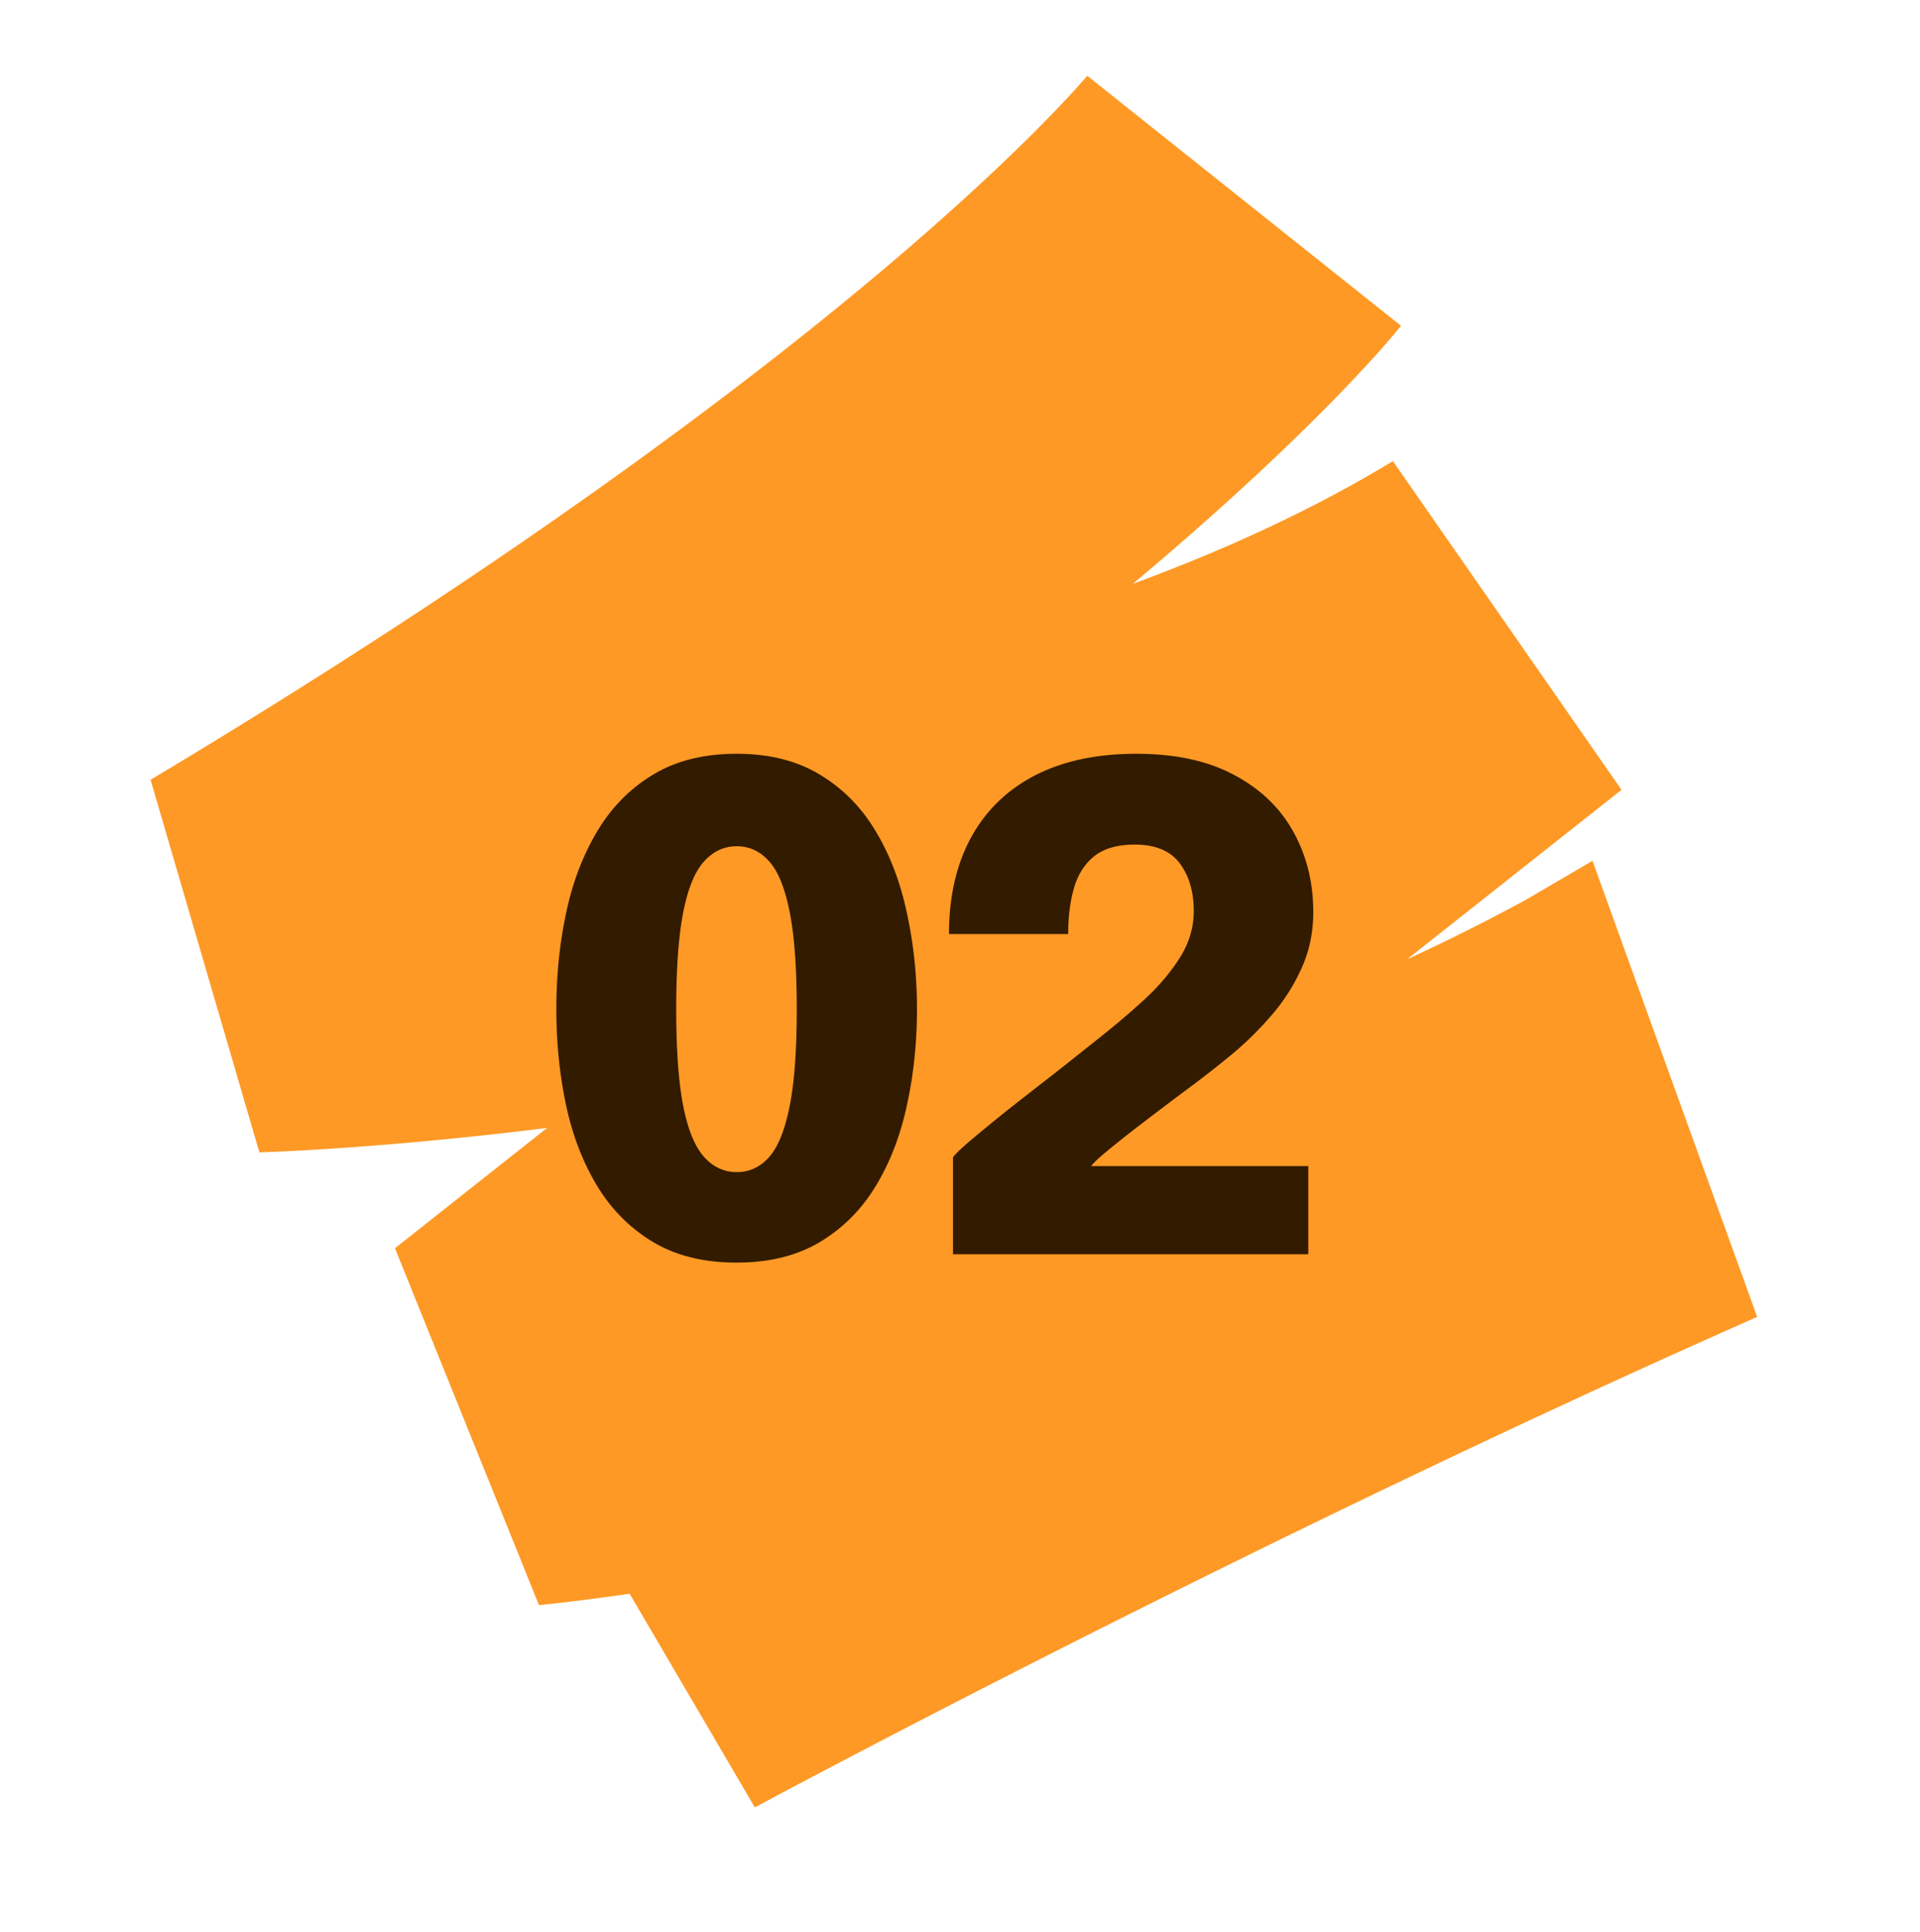
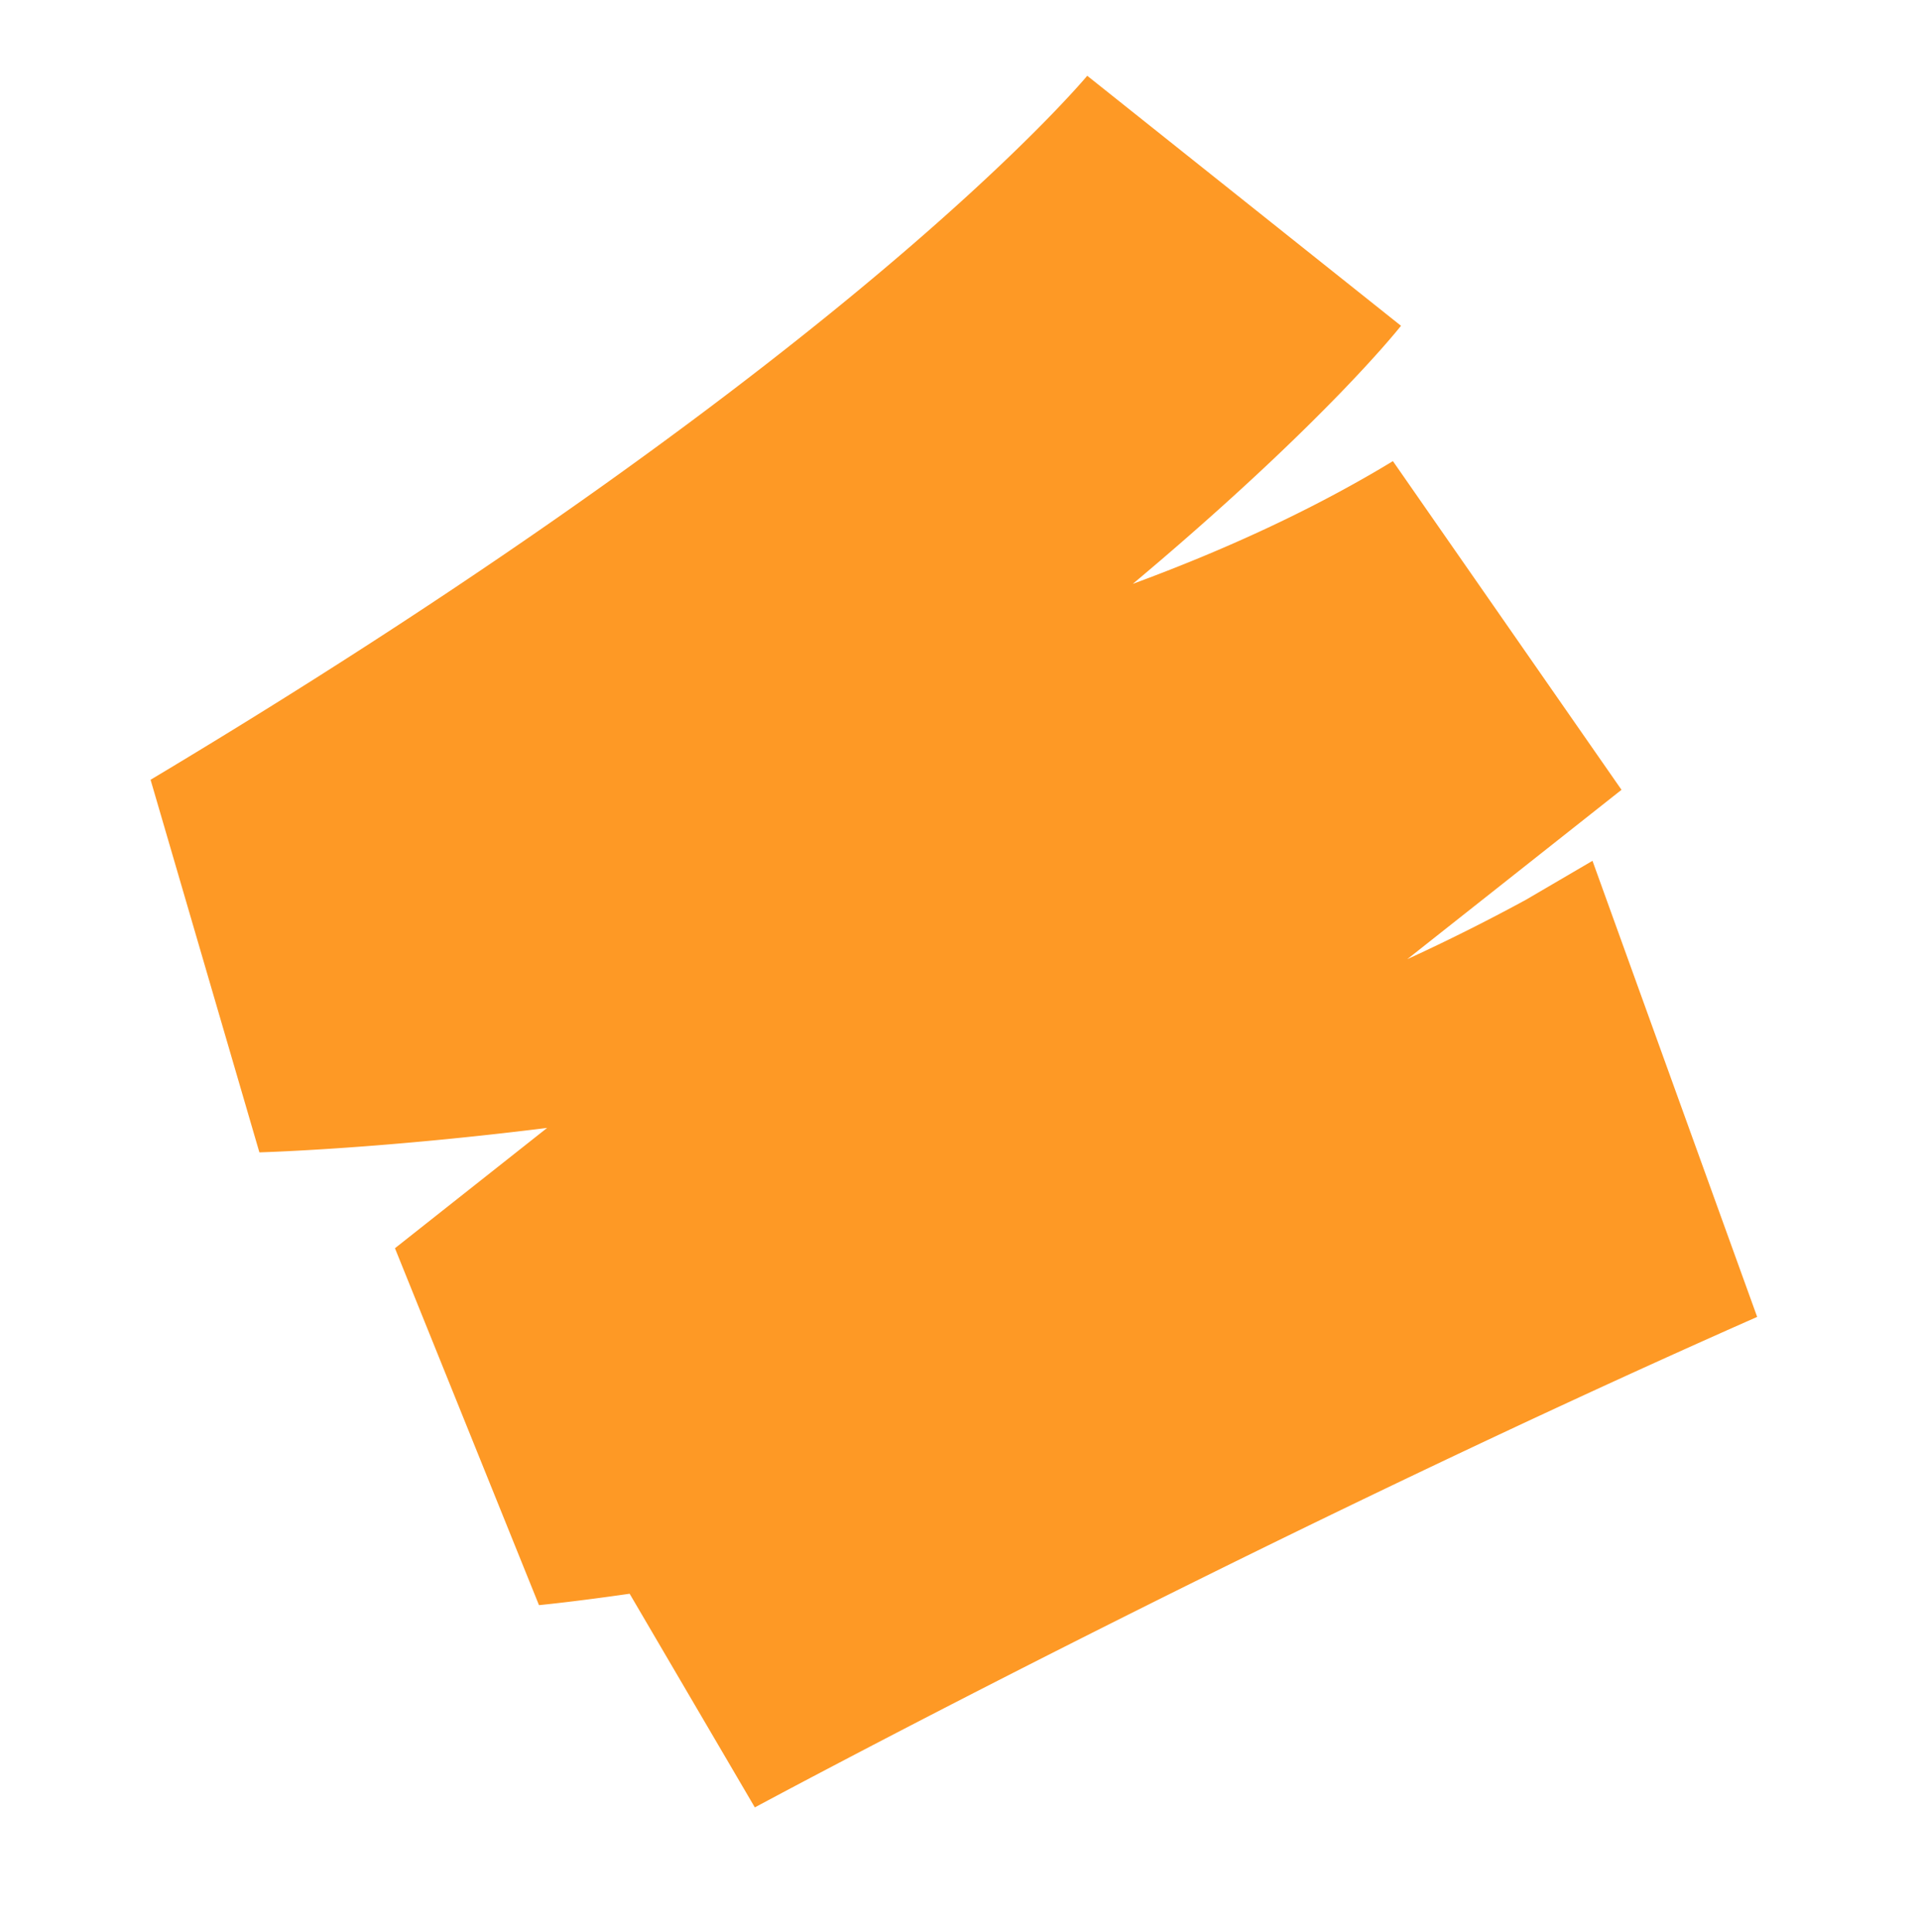
<svg xmlns="http://www.w3.org/2000/svg" width="161" height="162" fill="none">
  <path fill="#FE9925" d="m135.97 66.239-17.963 14.204a164 164 0 0 0 9.944-4.98l5.586-3.269 3.655 10.13 7.945 22.006 2.209 6.114c-42.81 18.917-84.05 41.137-84.05 41.137l-10.498-17.919c-4.39.631-7.104.908-7.602.956l-12.077-29.933 12.76-10.09c-13.704 1.707-23.115 2.019-24.128 2.05l-9.125-31.248C43.22 47.092 62.97 31.984 74.153 22.532 85.695 12.78 90.72 6.893 91.203 6.316l-.03.041 26.307 20.967c-.62.78-6.458 7.944-20.192 19.696q-1.137.971-2.297 1.947c7.68-2.83 15.114-6.225 21.81-10.294z" />
-   <path fill="#331B00" d="M61.772 105.889q-4.144 0-7.028-1.736t-4.676-4.704-2.604-6.776q-.812-3.836-.812-8.036t.812-8.036q.812-3.864 2.604-6.86 1.792-3.024 4.676-4.76 2.884-1.764 7.028-1.764 4.116 0 7 1.764 2.884 1.737 4.676 4.76 1.793 2.996 2.604 6.86.84 3.837.84 8.036 0 4.2-.84 8.036-.812 3.809-2.604 6.776-1.792 2.968-4.676 4.704t-7 1.736m0-7.588q1.624 0 2.744-1.288 1.12-1.287 1.708-4.284.588-2.995.588-8.092 0-5.123-.588-8.12t-1.708-4.256q-1.12-1.287-2.744-1.288-1.596 0-2.744 1.288-1.148 1.26-1.736 4.256t-.588 8.12.588 8.12q.588 2.969 1.736 4.256t2.744 1.288m18.14 6.888v-8.12q.253-.391 1.513-1.456a144 144 0 0 1 3.108-2.548q1.847-1.455 3.836-2.996a677 677 0 0 0 3.668-2.912 69 69 0 0 0 3.808-3.22q1.848-1.68 3.052-3.556t1.204-3.976q0-2.435-1.176-4.004t-3.78-1.568q-2.129 0-3.36.952-1.204.952-1.708 2.632t-.504 3.92h-9.996q0-4.704 1.848-8.092 1.848-3.387 5.348-5.208 3.529-1.82 8.512-1.82 4.928 0 8.232 1.792 3.304 1.764 4.956 4.788 1.652 2.996 1.652 6.692 0 2.549-.98 4.704a16 16 0 0 1-2.492 3.92 28.3 28.3 0 0 1-3.276 3.248 94 94 0 0 1-3.304 2.604 367 367 0 0 0-4.452 3.36 93 93 0 0 0-2.856 2.268q-1.008.84-1.26 1.204h18.2v7.392z" />
</svg>